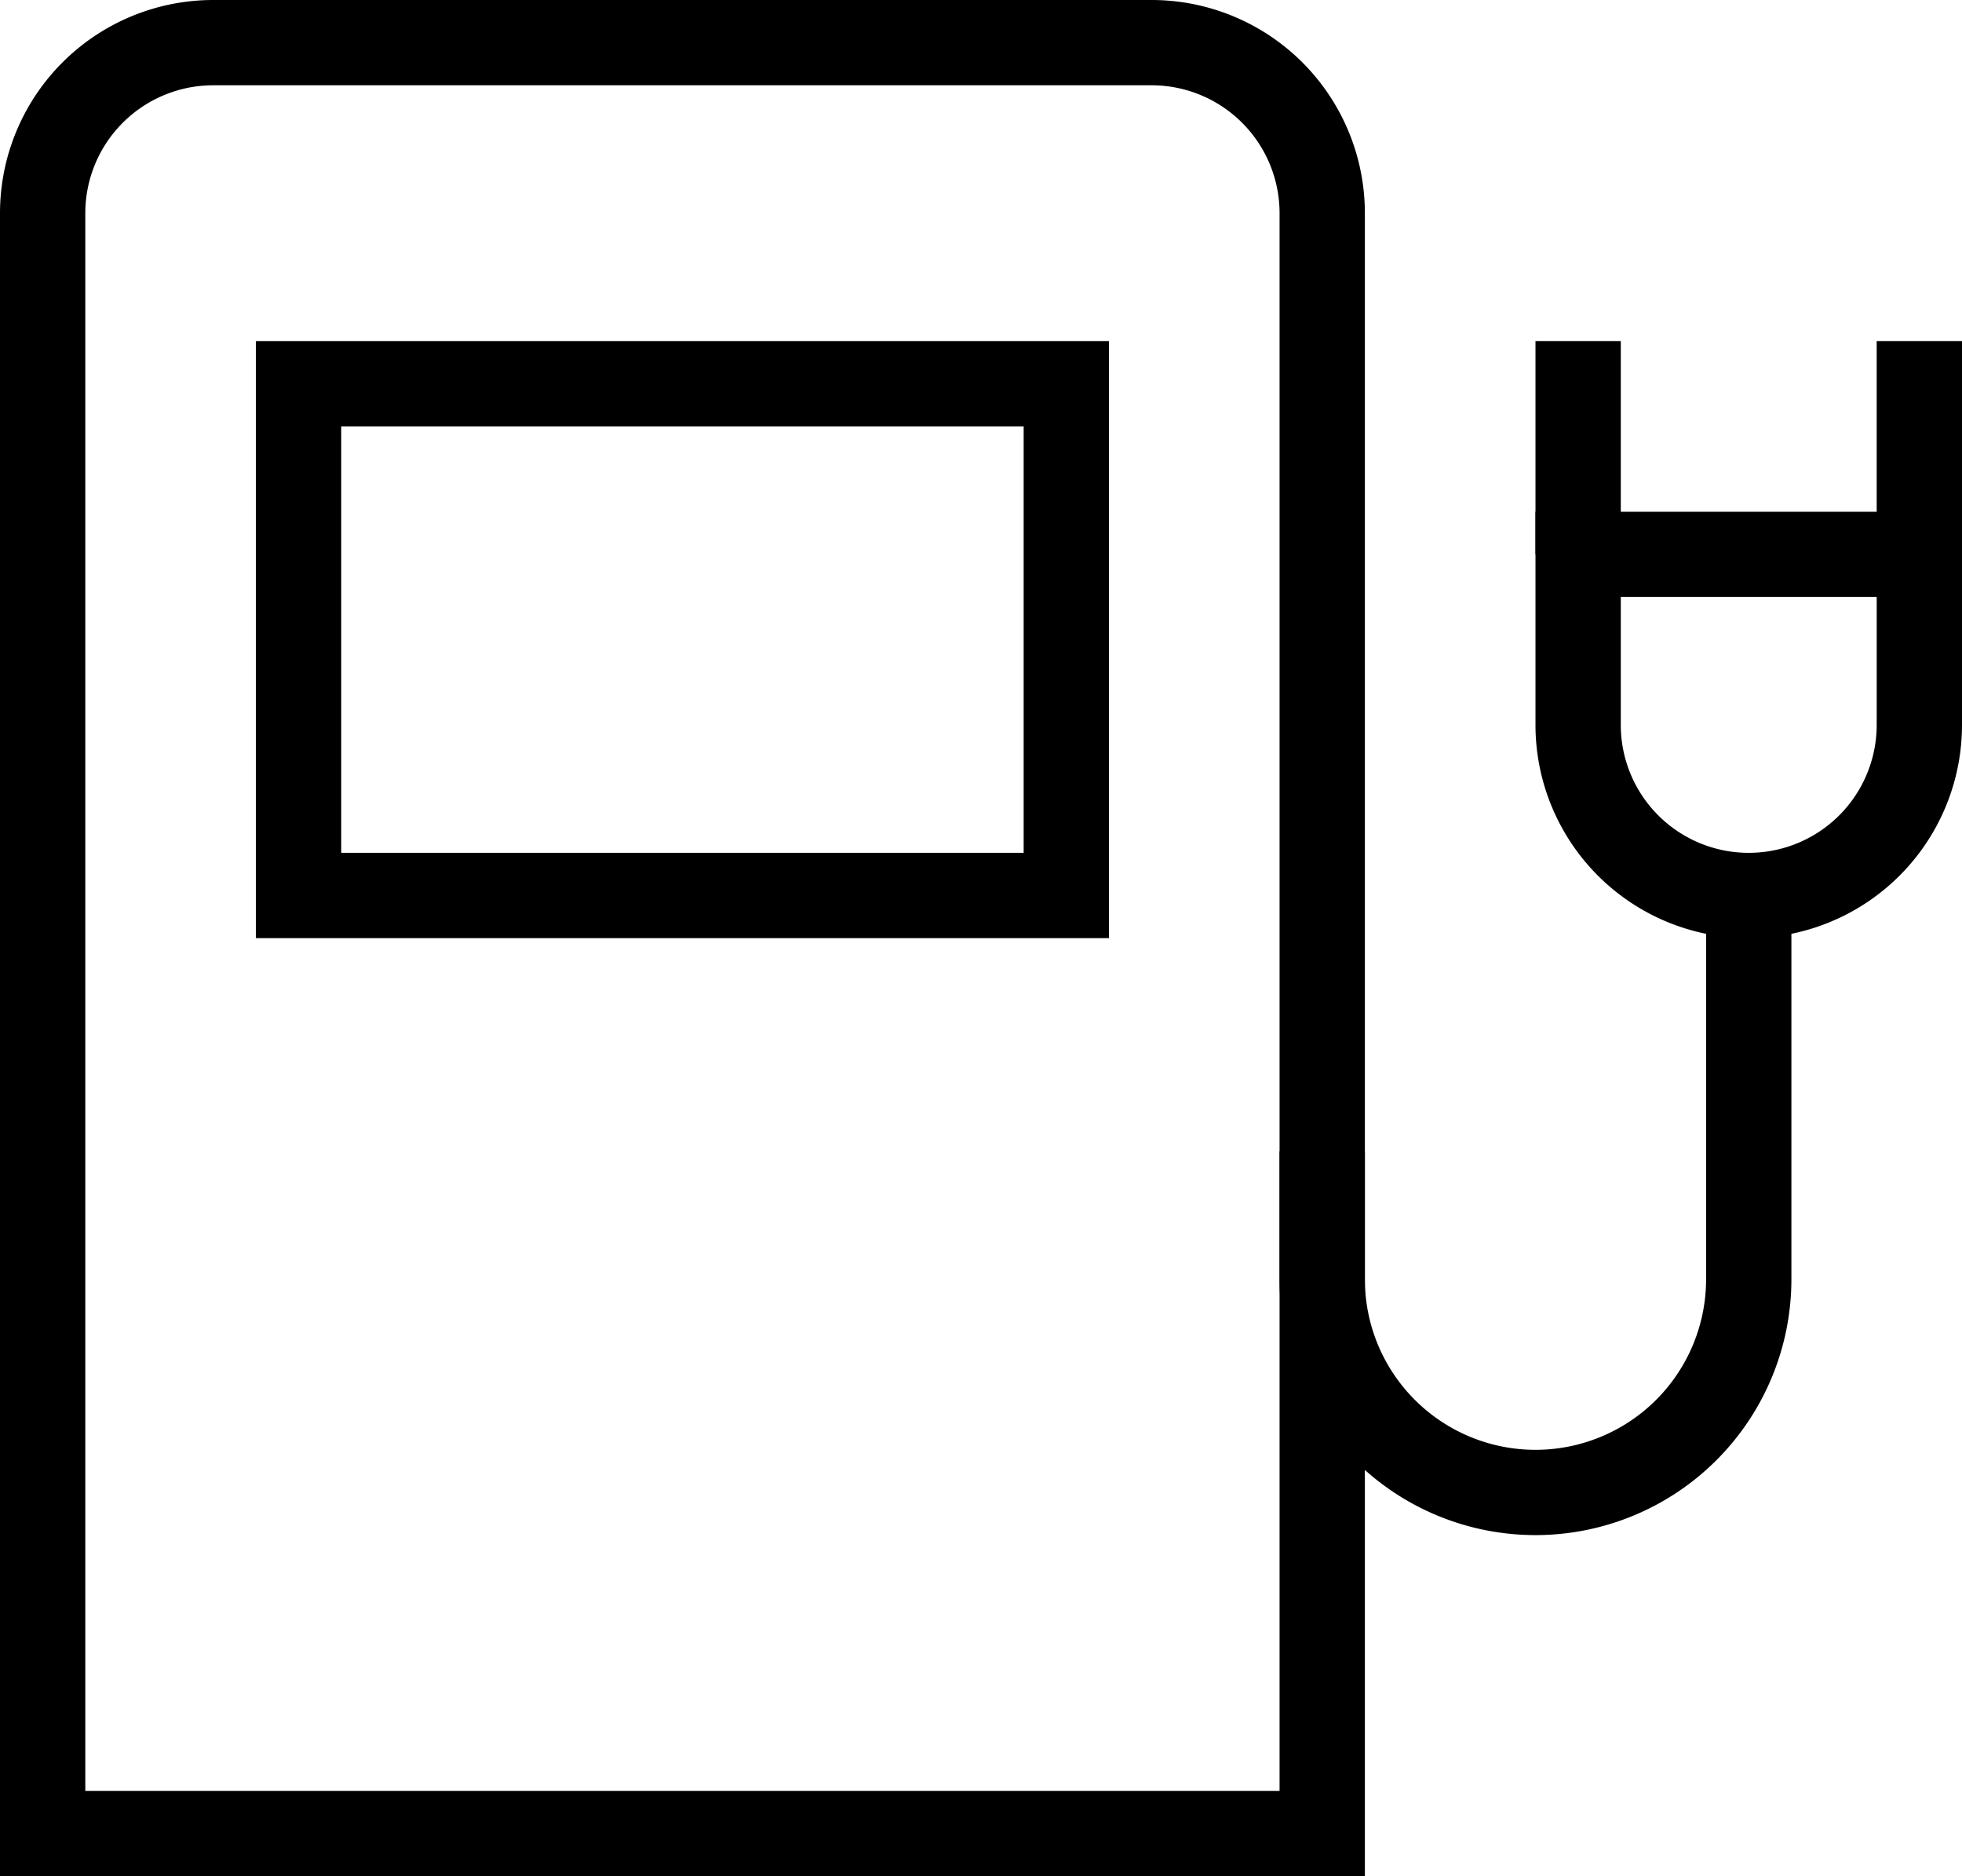
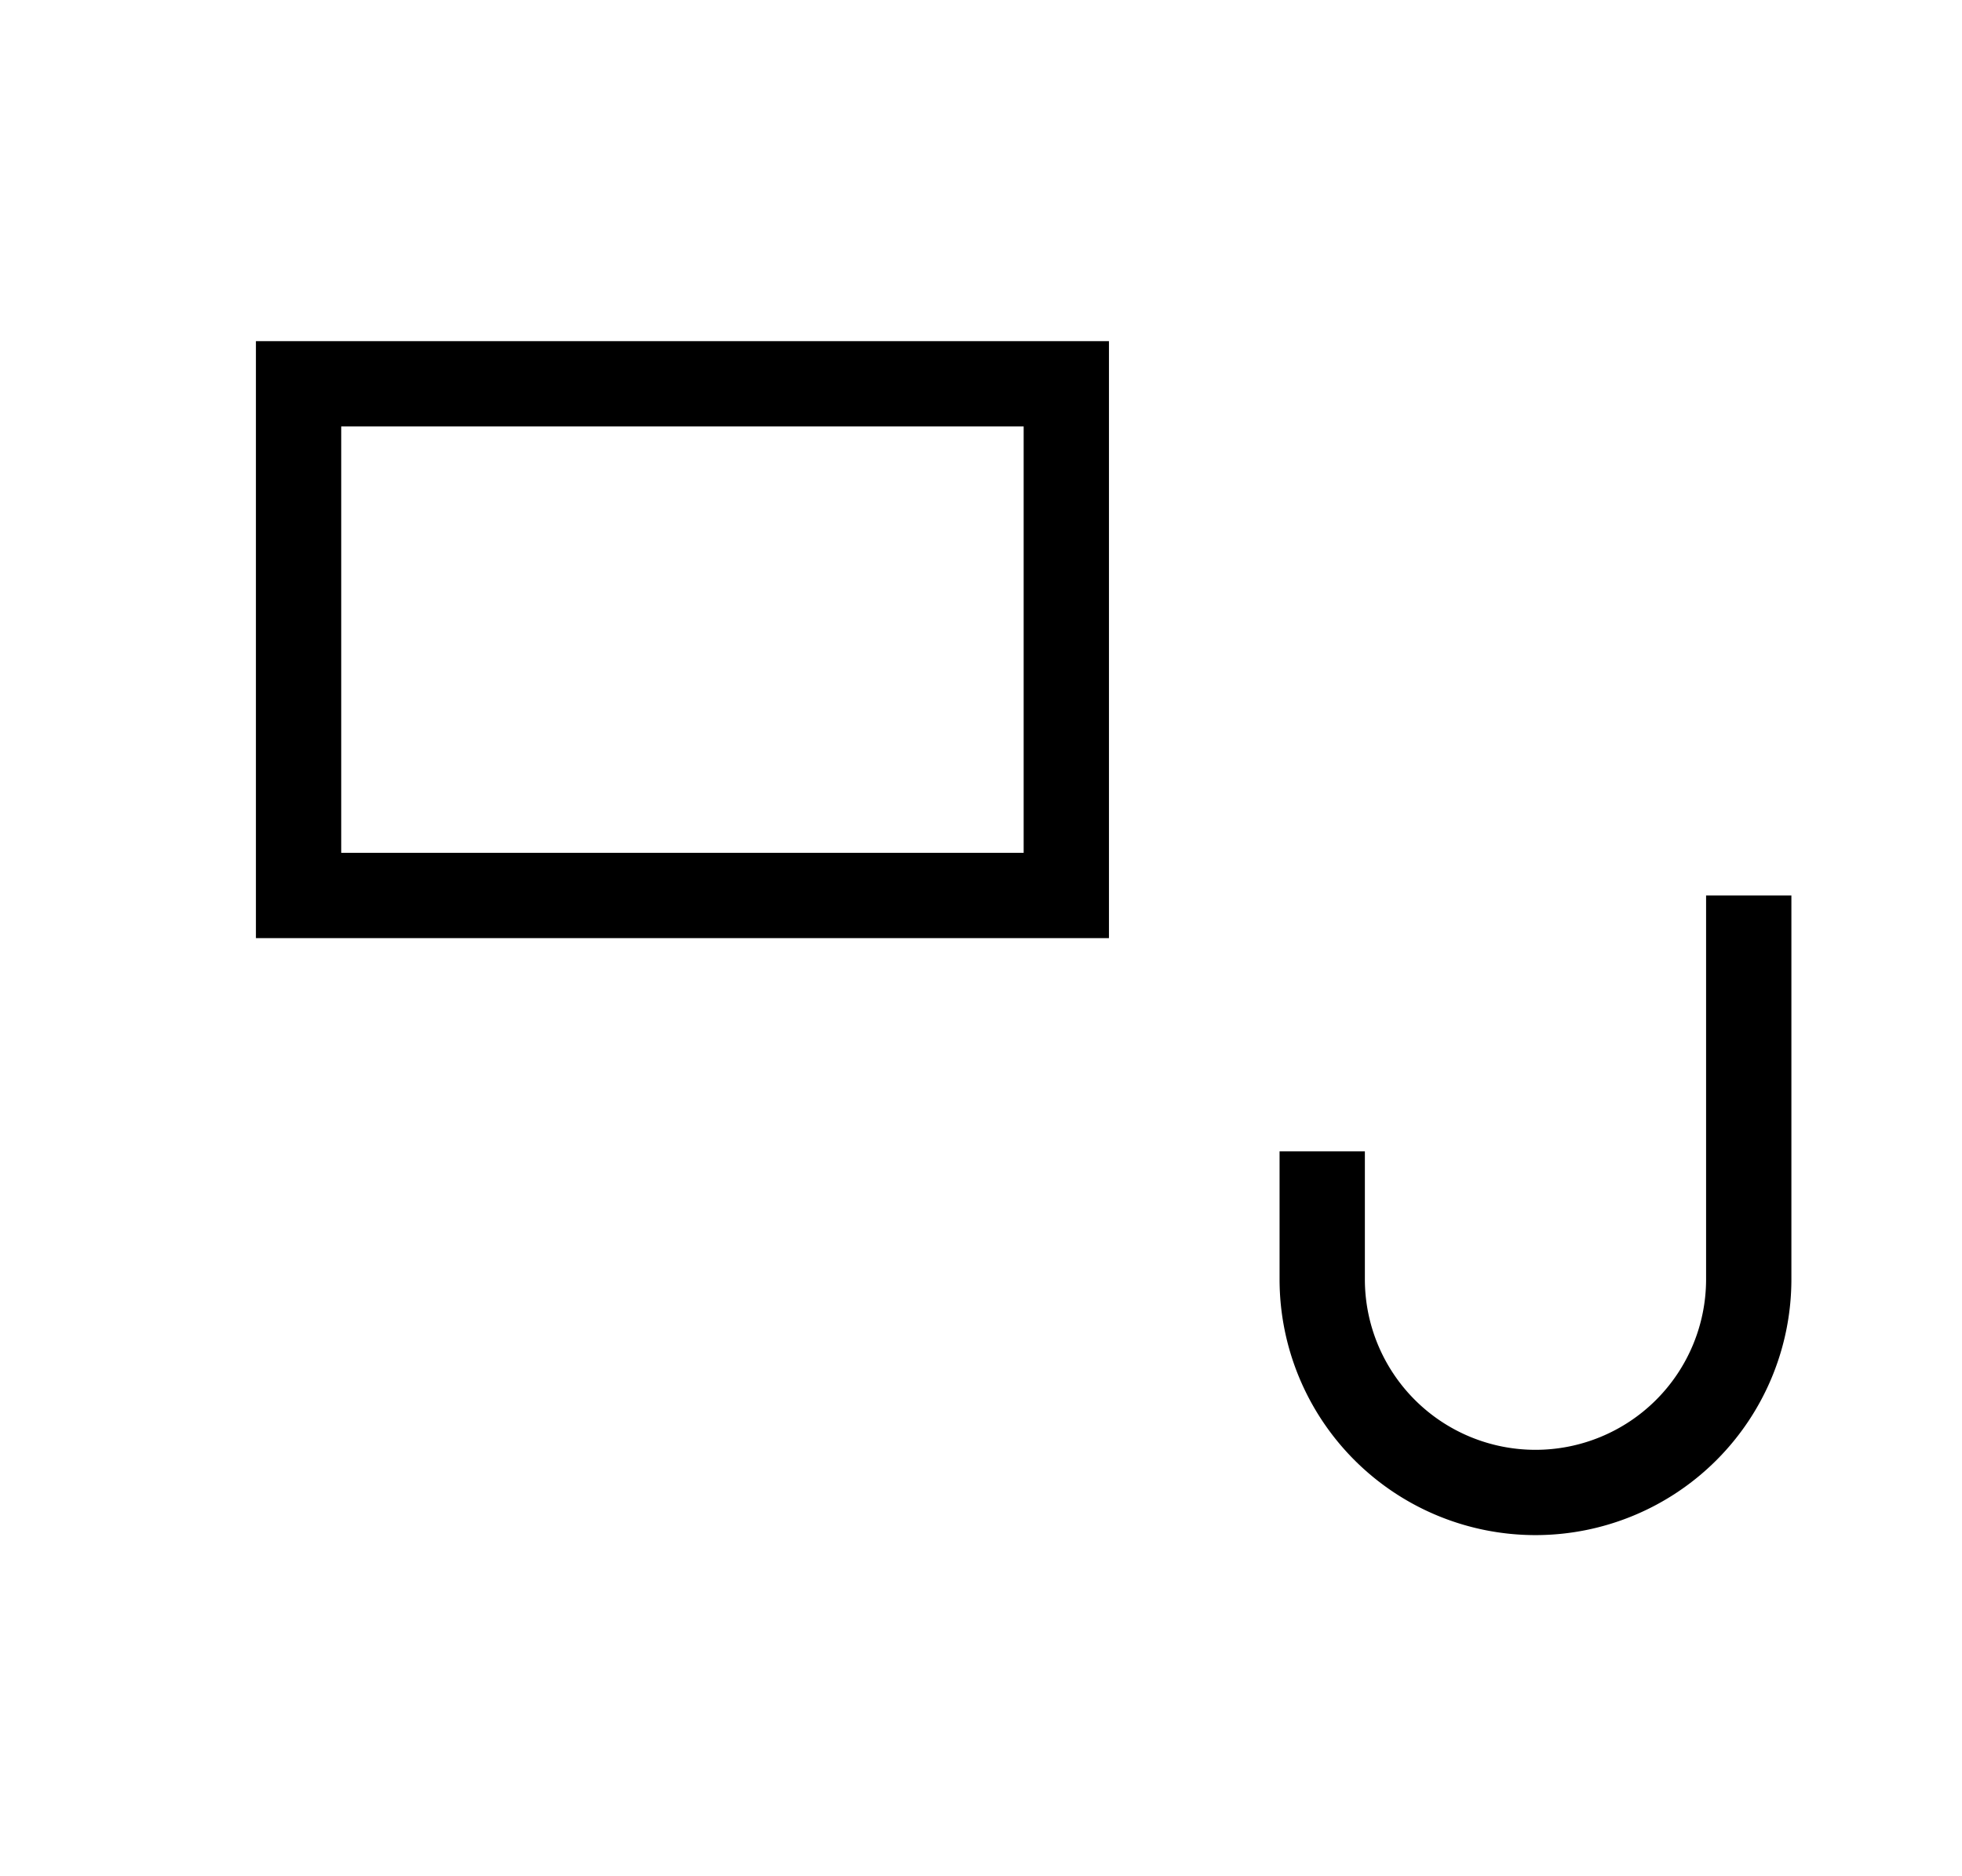
<svg xmlns="http://www.w3.org/2000/svg" width="23" height="22" stroke="#000" fill="none">
  <path d="M15.5 13.5V15a2.5 2.5 0 1 0 5 0v-4.5m-17-6h9v6h-9z" />
-   <path d="M18.5 6.5h4v2a2 2 0 0 1-2 2h0a2 2 0 0 1-2-2v-2zm-18 15v-19a2 2 0 0 1 2-2h11a2 2 0 0 1 2 2v19H.5z" />
-   <path d="M18.5 4v2.5m4-2.5v2.5" />
</svg>